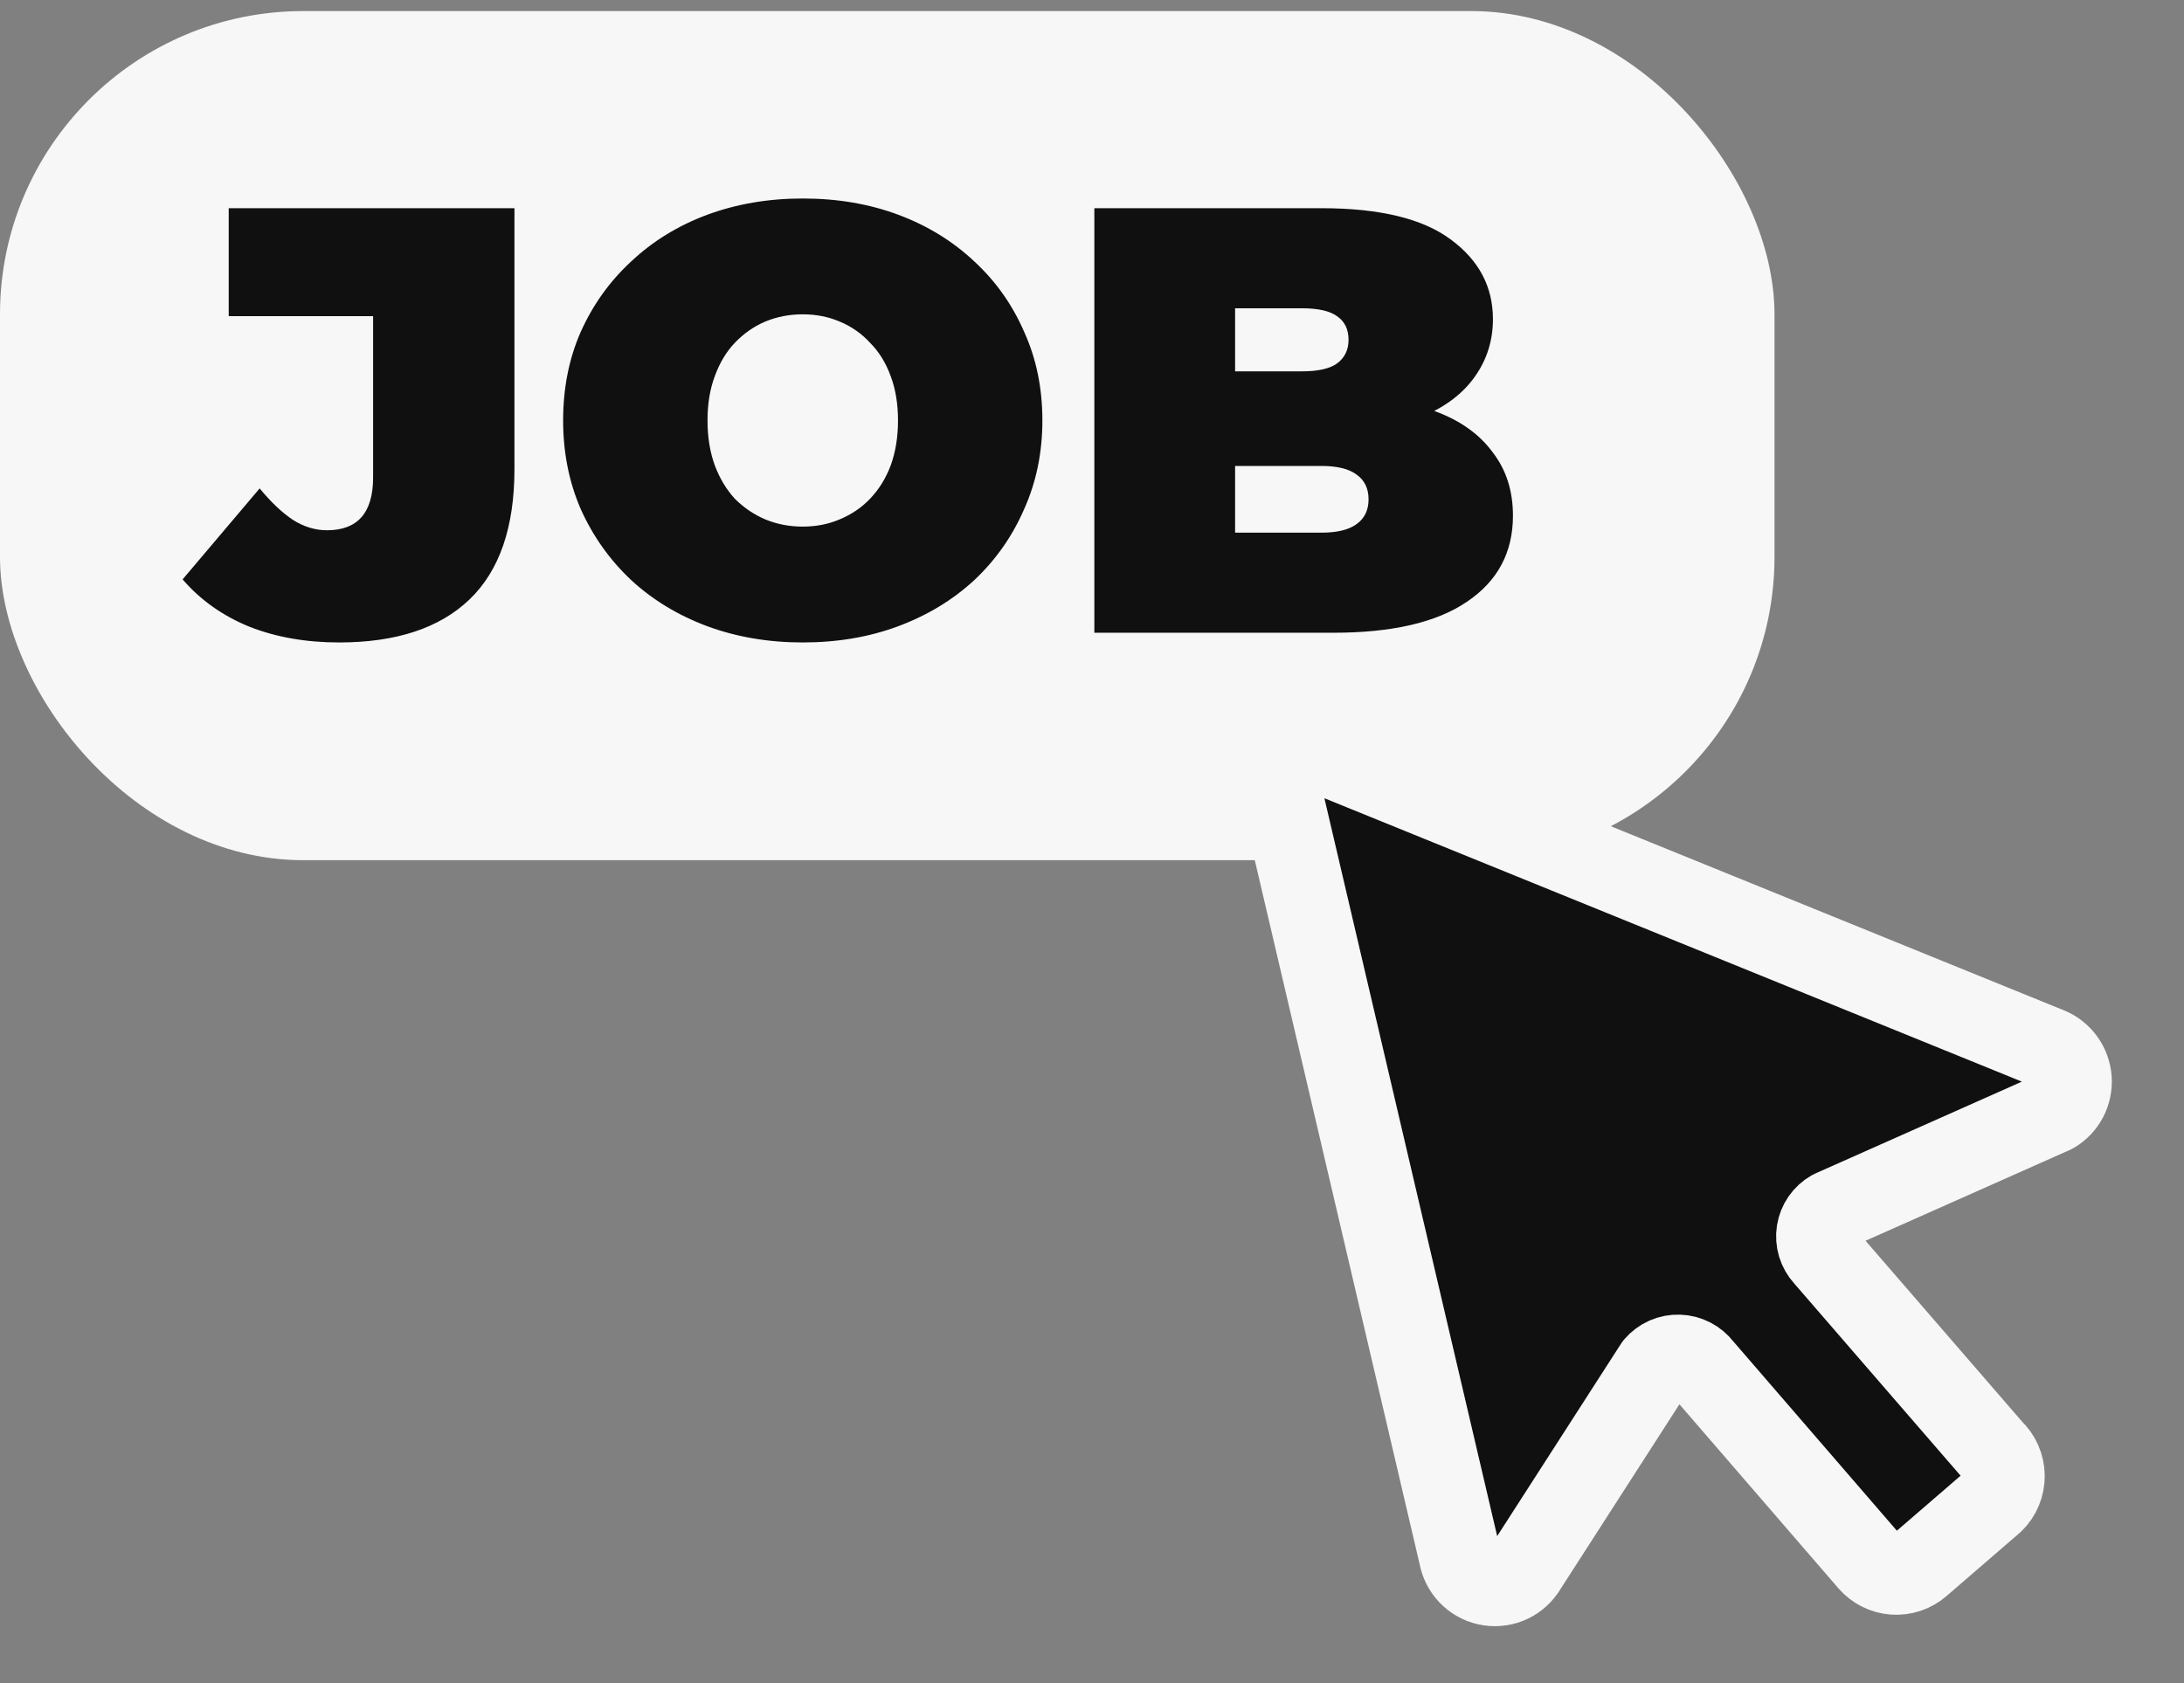
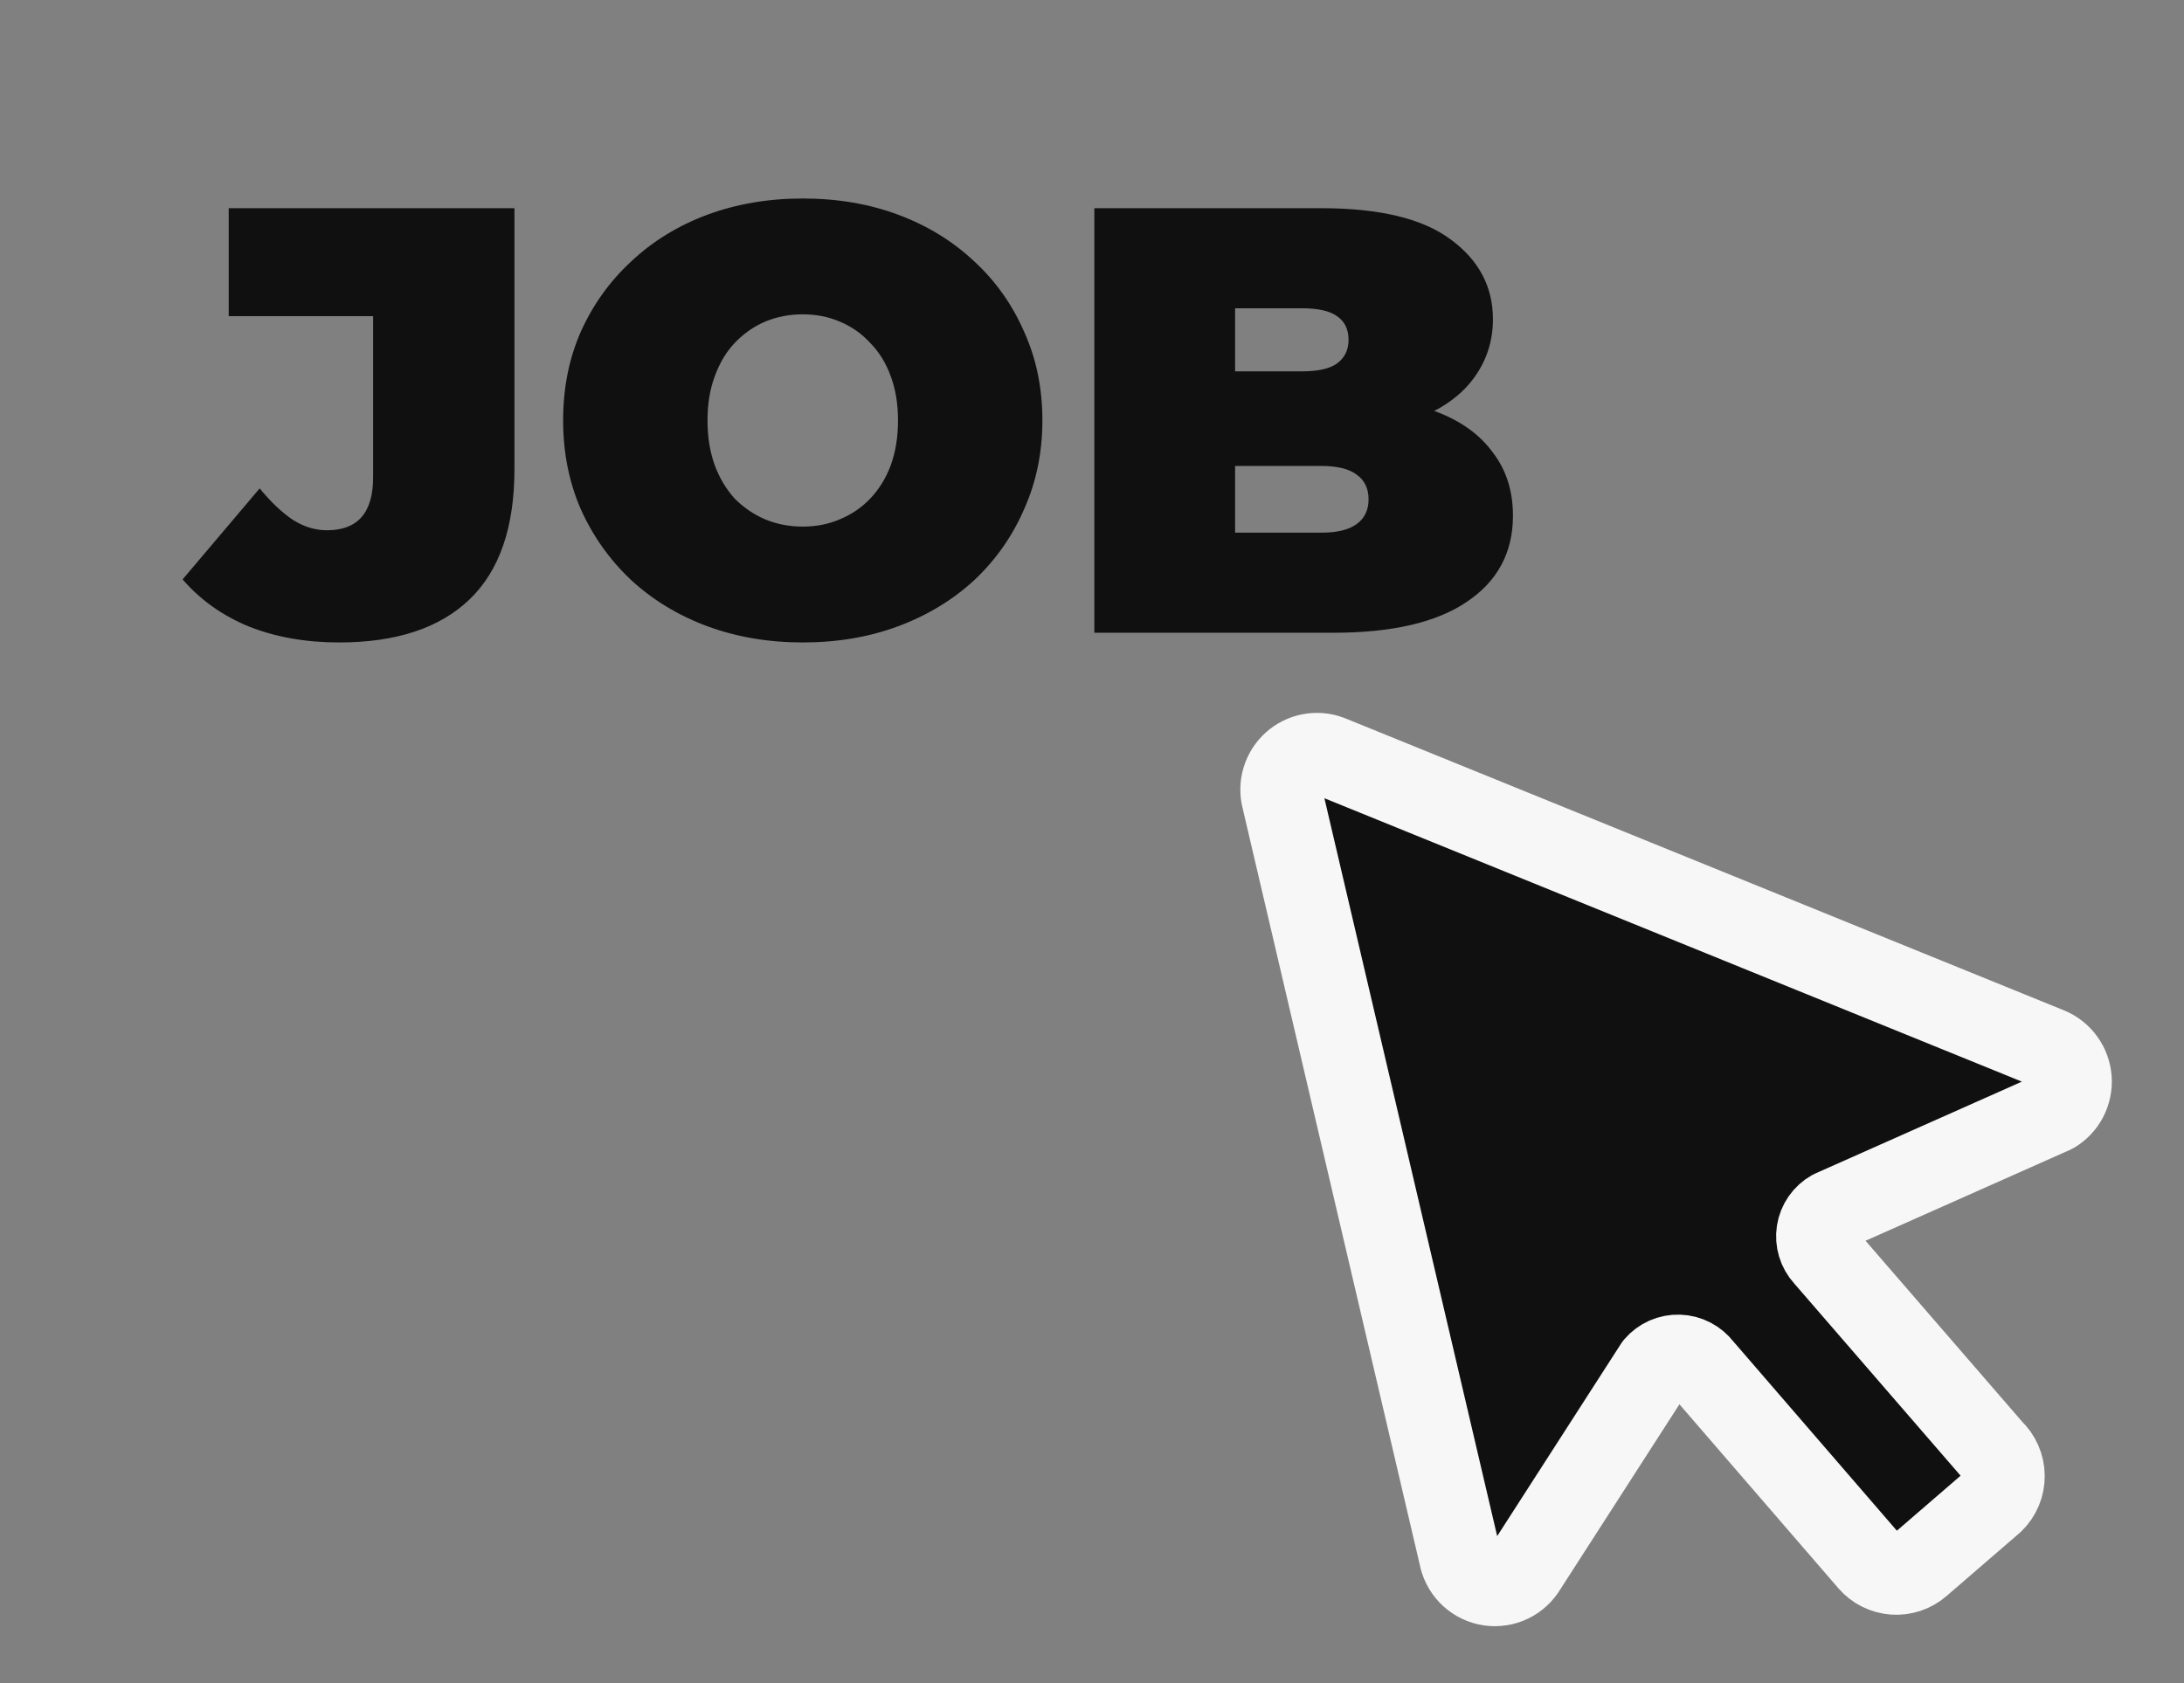
<svg xmlns="http://www.w3.org/2000/svg" width="144" height="111" viewBox="0 0 144 111" fill="none">
  <rect x="0" y="0" width="144" height="111" fill="#808080" stroke="none" />
-   <rect y="0.73" width="117" height="56" rx="20" fill="#F7F7F7" />
  <path d="M22.36 42.37C20.173 42.37 18.2 42.024 16.44 41.331C14.68 40.611 13.213 39.571 12.04 38.211L17.12 32.211C17.867 33.117 18.6 33.81 19.32 34.291C20.04 34.744 20.787 34.971 21.56 34.971C23.587 34.971 24.6 33.81 24.6 31.491V20.851H15.08V13.73H33.92V30.93C33.92 34.77 32.933 37.637 30.96 39.531C28.987 41.424 26.12 42.37 22.36 42.37ZM52.929 42.37C50.662 42.37 48.555 42.011 46.609 41.291C44.689 40.571 43.022 39.557 41.609 38.251C40.195 36.917 39.089 35.357 38.289 33.571C37.515 31.784 37.129 29.837 37.129 27.73C37.129 25.597 37.515 23.651 38.289 21.89C39.089 20.104 40.195 18.557 41.609 17.25C43.022 15.917 44.689 14.89 46.609 14.171C48.555 13.45 50.662 13.091 52.929 13.091C55.222 13.091 57.329 13.45 59.249 14.171C61.169 14.89 62.835 15.917 64.249 17.25C65.662 18.557 66.755 20.104 67.529 21.89C68.329 23.651 68.729 25.597 68.729 27.73C68.729 29.837 68.329 31.784 67.529 33.571C66.755 35.357 65.662 36.917 64.249 38.251C62.835 39.557 61.169 40.571 59.249 41.291C57.329 42.011 55.222 42.37 52.929 42.37ZM52.929 34.73C53.809 34.73 54.622 34.571 55.369 34.251C56.142 33.931 56.809 33.477 57.369 32.891C57.955 32.277 58.409 31.544 58.729 30.691C59.049 29.811 59.209 28.824 59.209 27.73C59.209 26.637 59.049 25.664 58.729 24.811C58.409 23.93 57.955 23.197 57.369 22.61C56.809 21.997 56.142 21.53 55.369 21.21C54.622 20.89 53.809 20.73 52.929 20.73C52.049 20.73 51.222 20.89 50.449 21.21C49.702 21.53 49.035 21.997 48.449 22.61C47.889 23.197 47.449 23.93 47.129 24.811C46.809 25.664 46.649 26.637 46.649 27.73C46.649 28.824 46.809 29.811 47.129 30.691C47.449 31.544 47.889 32.277 48.449 32.891C49.035 33.477 49.702 33.931 50.449 34.251C51.222 34.571 52.049 34.73 52.929 34.73ZM72.155 41.73V13.73H87.115C90.982 13.73 93.835 14.424 95.675 15.81C97.515 17.171 98.435 18.917 98.435 21.05C98.435 22.464 98.035 23.73 97.235 24.851C96.462 25.944 95.328 26.811 93.835 27.451C92.342 28.09 90.502 28.41 88.315 28.41L89.115 26.25C91.302 26.25 93.182 26.557 94.755 27.171C96.355 27.784 97.582 28.677 98.435 29.851C99.315 30.997 99.755 32.384 99.755 34.011C99.755 36.437 98.742 38.331 96.715 39.691C94.715 41.05 91.782 41.73 87.915 41.73H72.155ZM81.435 35.13H87.115C88.155 35.13 88.928 34.944 89.435 34.571C89.968 34.197 90.235 33.651 90.235 32.931C90.235 32.211 89.968 31.664 89.435 31.291C88.928 30.917 88.155 30.73 87.115 30.73H80.795V24.491H85.835C86.902 24.491 87.675 24.317 88.155 23.971C88.662 23.597 88.915 23.077 88.915 22.41C88.915 21.717 88.662 21.197 88.155 20.851C87.675 20.504 86.902 20.331 85.835 20.331H81.435V35.13Z" fill="#111010" />
  <path d="M87.646 49.861L135.078 69.138C135.484 69.306 135.835 69.584 136.093 69.942C136.35 70.299 136.504 70.721 136.536 71.161C136.567 71.6 136.476 72.04 136.273 72.43C136.069 72.82 135.761 73.145 135.384 73.368L120.781 79.863C120.529 80.006 120.313 80.204 120.148 80.442C119.983 80.681 119.874 80.954 119.829 81.241C119.785 81.528 119.805 81.822 119.889 82.101C119.973 82.379 120.118 82.635 120.315 82.849L131.365 95.618C131.6 95.837 131.787 96.102 131.916 96.395C132.046 96.69 132.114 97.007 132.117 97.328C132.121 97.649 132.059 97.968 131.936 98.264C131.813 98.56 131.631 98.828 131.401 99.051L126.574 103.219C126.103 103.629 125.489 103.834 124.867 103.79C124.245 103.745 123.665 103.455 123.255 102.982L112.197 90.18C112.02 89.947 111.793 89.755 111.534 89.62C111.274 89.485 110.988 89.41 110.696 89.401C110.404 89.391 110.114 89.447 109.846 89.564C109.579 89.682 109.341 89.858 109.151 90.08L100.494 103.533C100.229 103.918 99.855 104.215 99.421 104.386C98.986 104.557 98.51 104.594 98.054 104.492C97.598 104.391 97.182 104.155 96.859 103.815C96.537 103.475 96.321 103.047 96.241 102.585L84.552 52.652C84.447 52.235 84.458 51.797 84.583 51.386C84.708 50.975 84.942 50.606 85.26 50.319C85.579 50.032 85.969 49.838 86.389 49.757C86.81 49.676 87.244 49.712 87.646 49.861Z" fill="#111010" stroke="#F7F7F7" stroke-width="5.4" stroke-linecap="round" stroke-linejoin="round" />
</svg>